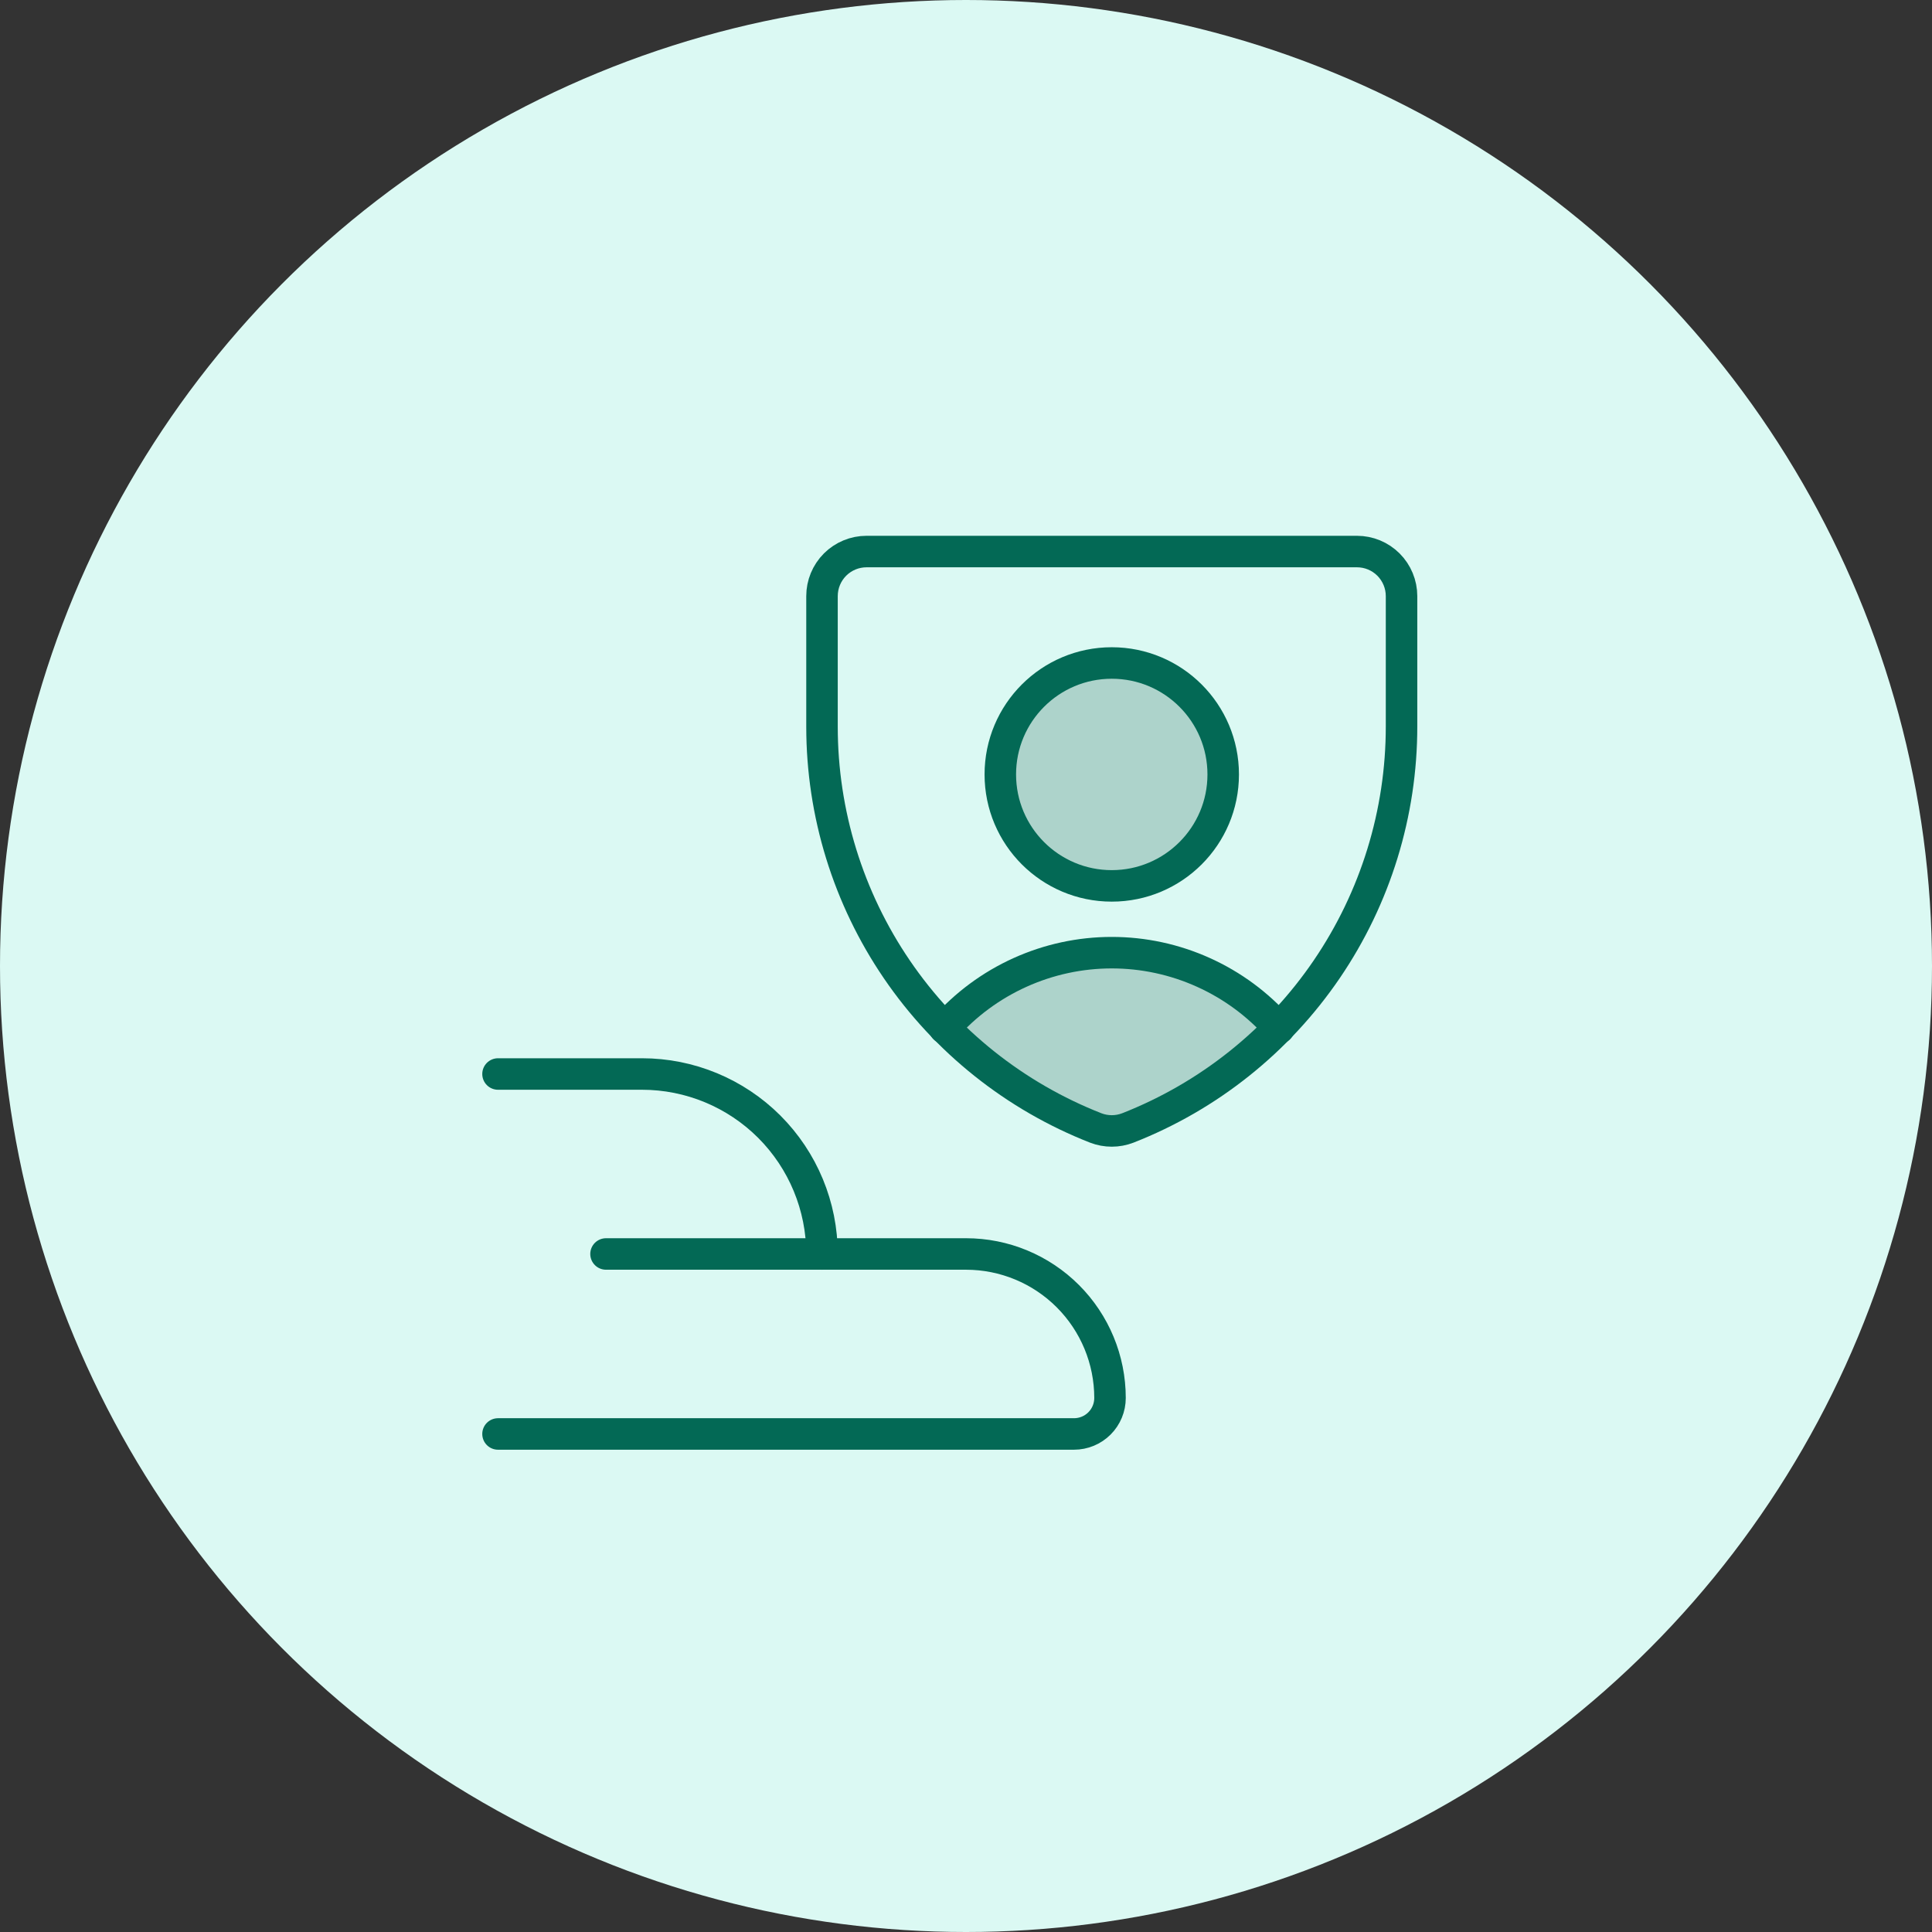
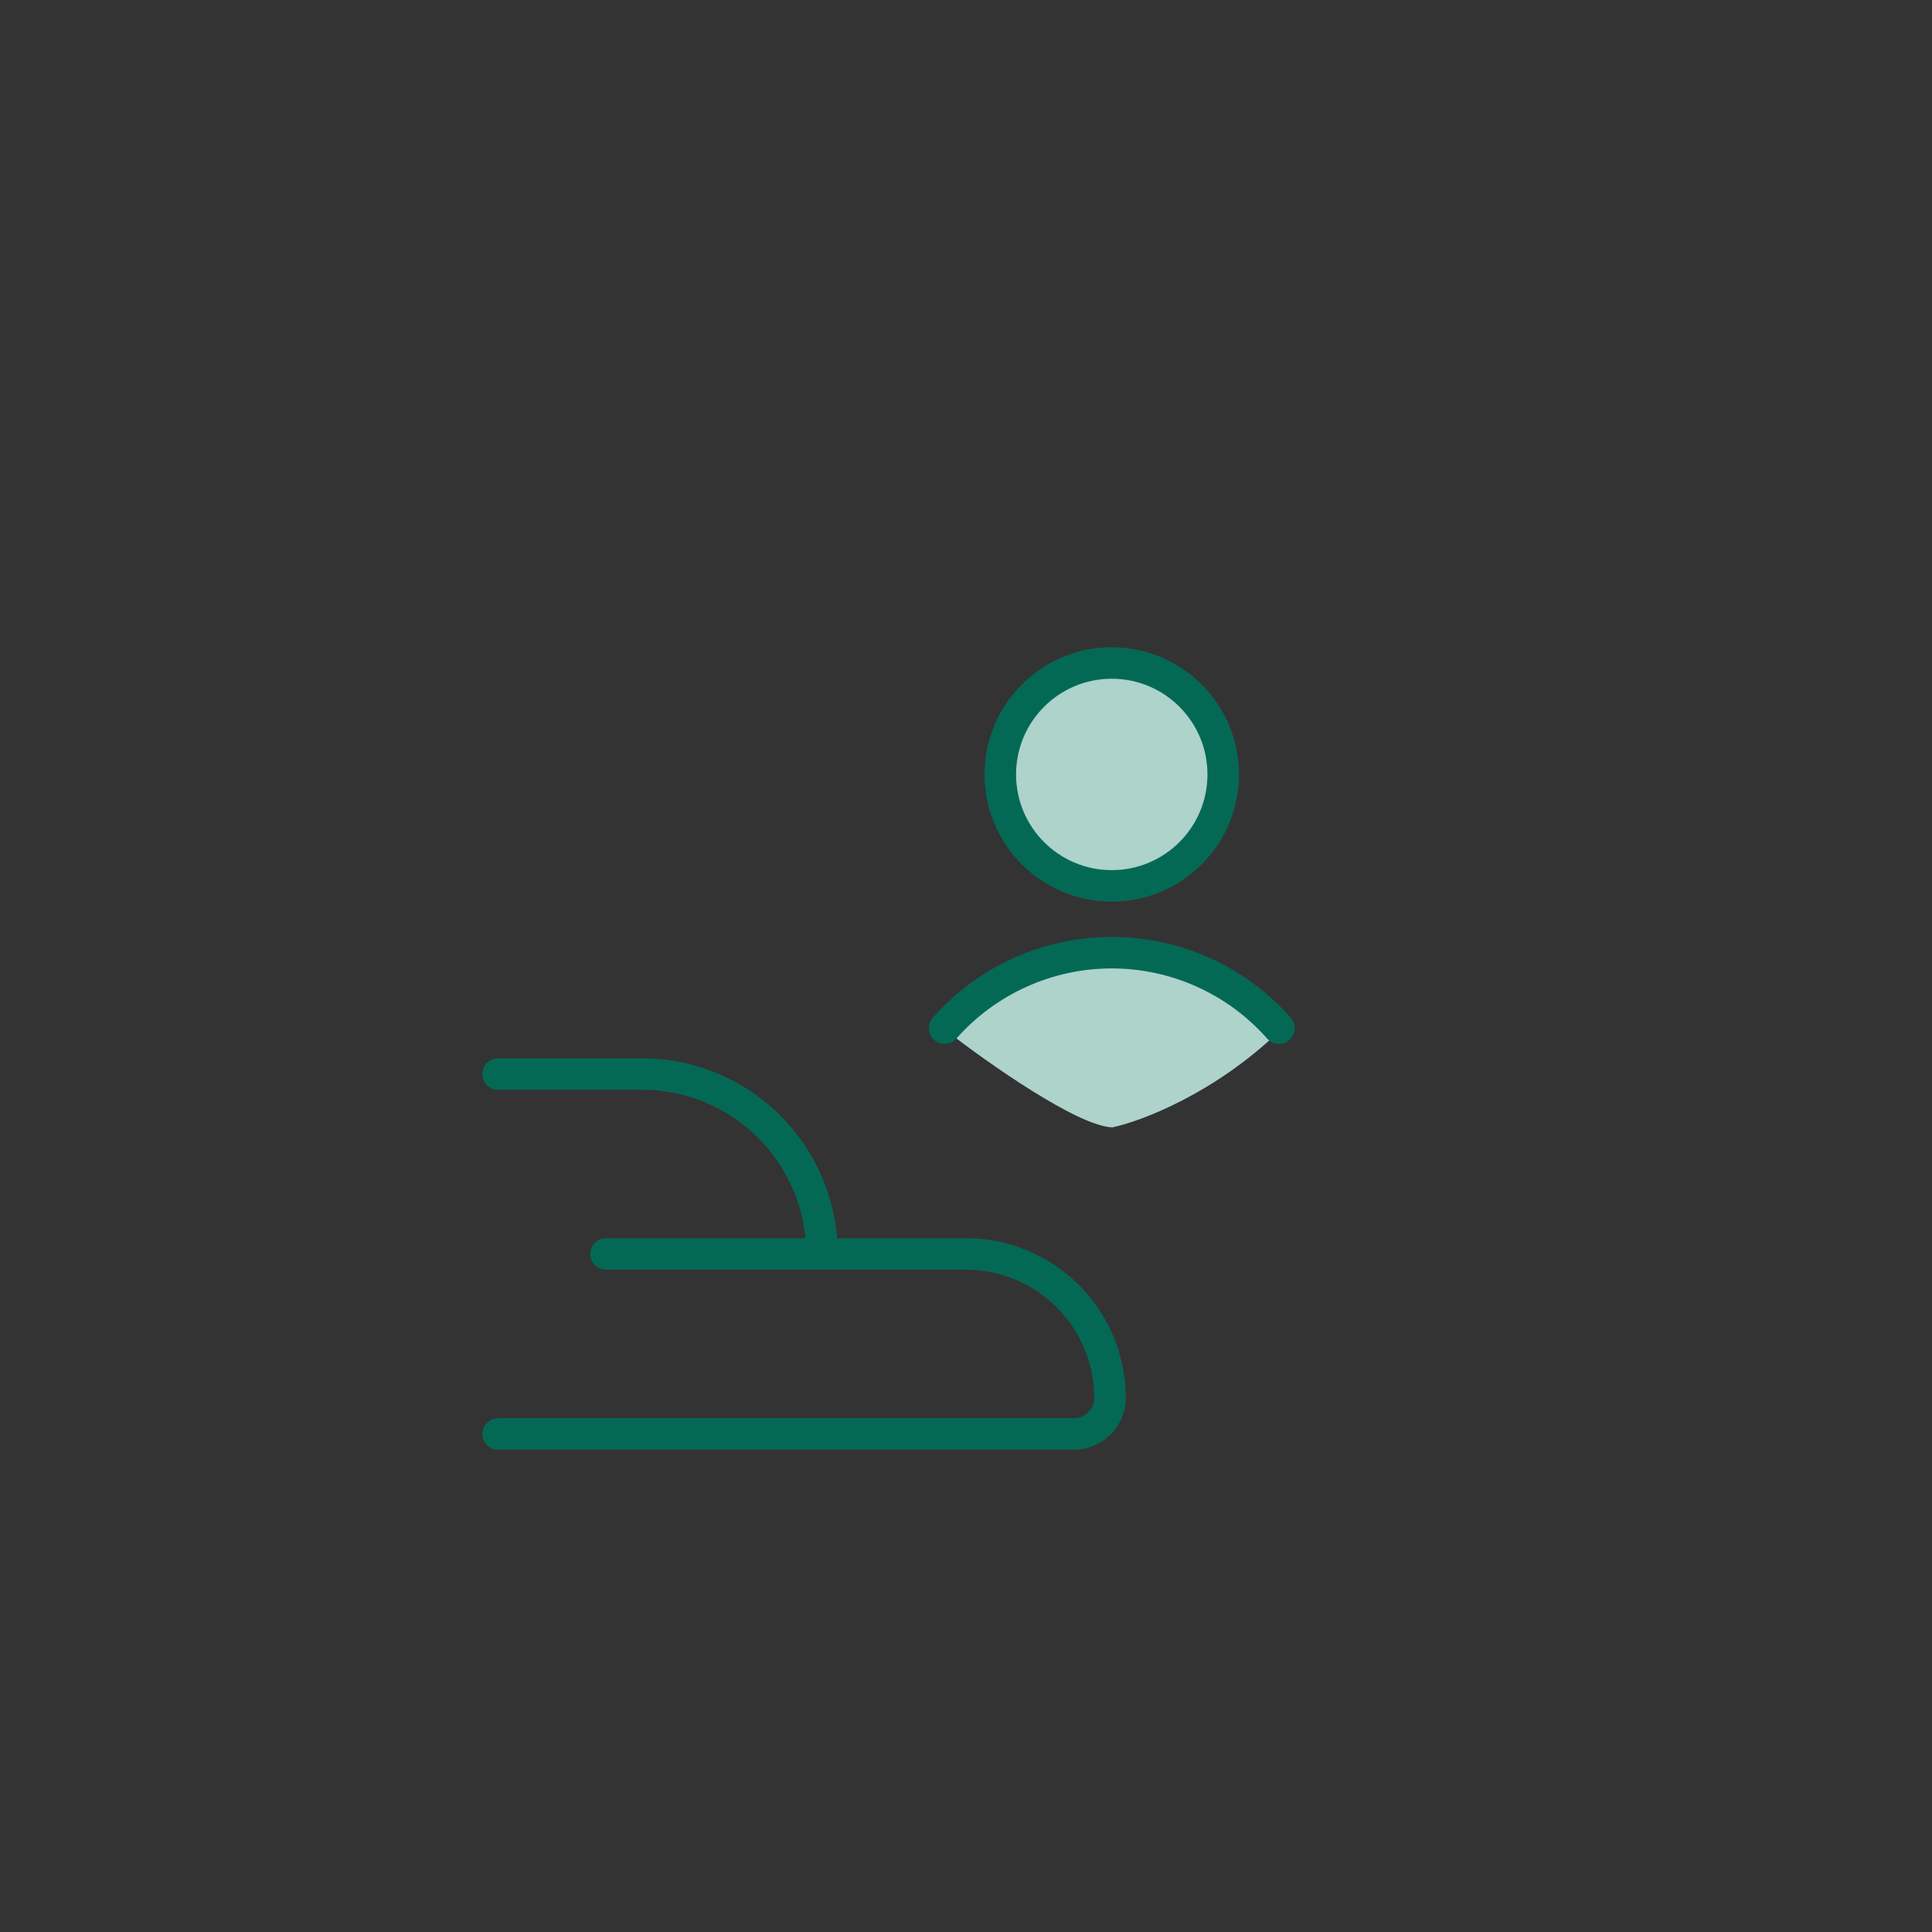
<svg xmlns="http://www.w3.org/2000/svg" width="92" height="92" viewBox="0 0 92 92" fill="none">
  <rect x="0" y="0" width="92" height="92" fill="#333333" stroke="none" />
-   <circle cx="46" cy="46" r="46" fill="#DBF9F3" />
  <g clip-path="url(#clip0_979_8425)">
    <path d="M23.715 51.143H30.572C32.845 51.143 35.025 52.046 36.633 53.653C38.24 55.261 39.143 57.441 39.143 59.714" stroke="#036955" stroke-width="1.5" stroke-linecap="round" stroke-linejoin="round" />
    <path d="M28.858 59.713H46.001C47.819 59.713 49.563 60.435 50.849 61.721C52.135 63.007 52.858 64.751 52.858 66.57C52.858 67.025 52.677 67.461 52.356 67.782C52.034 68.104 51.598 68.284 51.143 68.284H23.715" stroke="#036955" stroke-width="1.5" stroke-linecap="round" stroke-linejoin="round" />
    <path d="M52.968 45.373C57.072 45.424 59.201 47.151 60.92 49.1C57.825 52.081 54.329 53.398 52.968 53.684C51.306 53.627 47.021 50.604 45.087 49.1C46.864 46.062 51.081 45.35 52.968 45.373Z" fill="#ADD3CB" />
  </g>
-   <path d="M53.706 53.712C53.214 53.902 52.669 53.902 52.177 53.712V53.712C48.336 52.206 45.038 49.578 42.713 46.17C40.388 42.762 39.144 38.732 39.143 34.607V28.387C39.143 27.823 39.366 27.284 39.764 26.885C40.163 26.487 40.702 26.264 41.266 26.264H64.617C65.18 26.264 65.72 26.487 66.118 26.885C66.516 27.284 66.74 27.823 66.74 28.387V34.585C66.743 38.715 65.501 42.749 63.175 46.161C60.85 49.573 57.55 52.205 53.706 53.712V53.712Z" stroke="#036955" stroke-width="1.5" stroke-linecap="round" stroke-linejoin="round" />
  <path d="M52.941 42.185C55.872 42.185 58.248 39.809 58.248 36.878C58.248 33.947 55.872 31.571 52.941 31.571C50.01 31.571 47.634 33.947 47.634 36.878C47.634 39.809 50.01 42.185 52.941 42.185Z" fill="#ADD3CB" stroke="#036955" stroke-width="1.5" stroke-linecap="round" stroke-linejoin="round" />
  <path d="M44.98 48.959C45.977 47.83 47.202 46.925 48.574 46.306C49.947 45.686 51.435 45.365 52.941 45.365C54.447 45.365 55.936 45.686 57.308 46.306C58.681 46.925 59.906 47.83 60.902 48.959" stroke="#036955" stroke-width="1.5" stroke-linecap="round" stroke-linejoin="round" />
  <defs>
    <clipPath id="clip0_979_8425">
      <rect width="48" height="48" fill="white" transform="translate(22 21.998)" />
    </clipPath>
  </defs>
</svg>